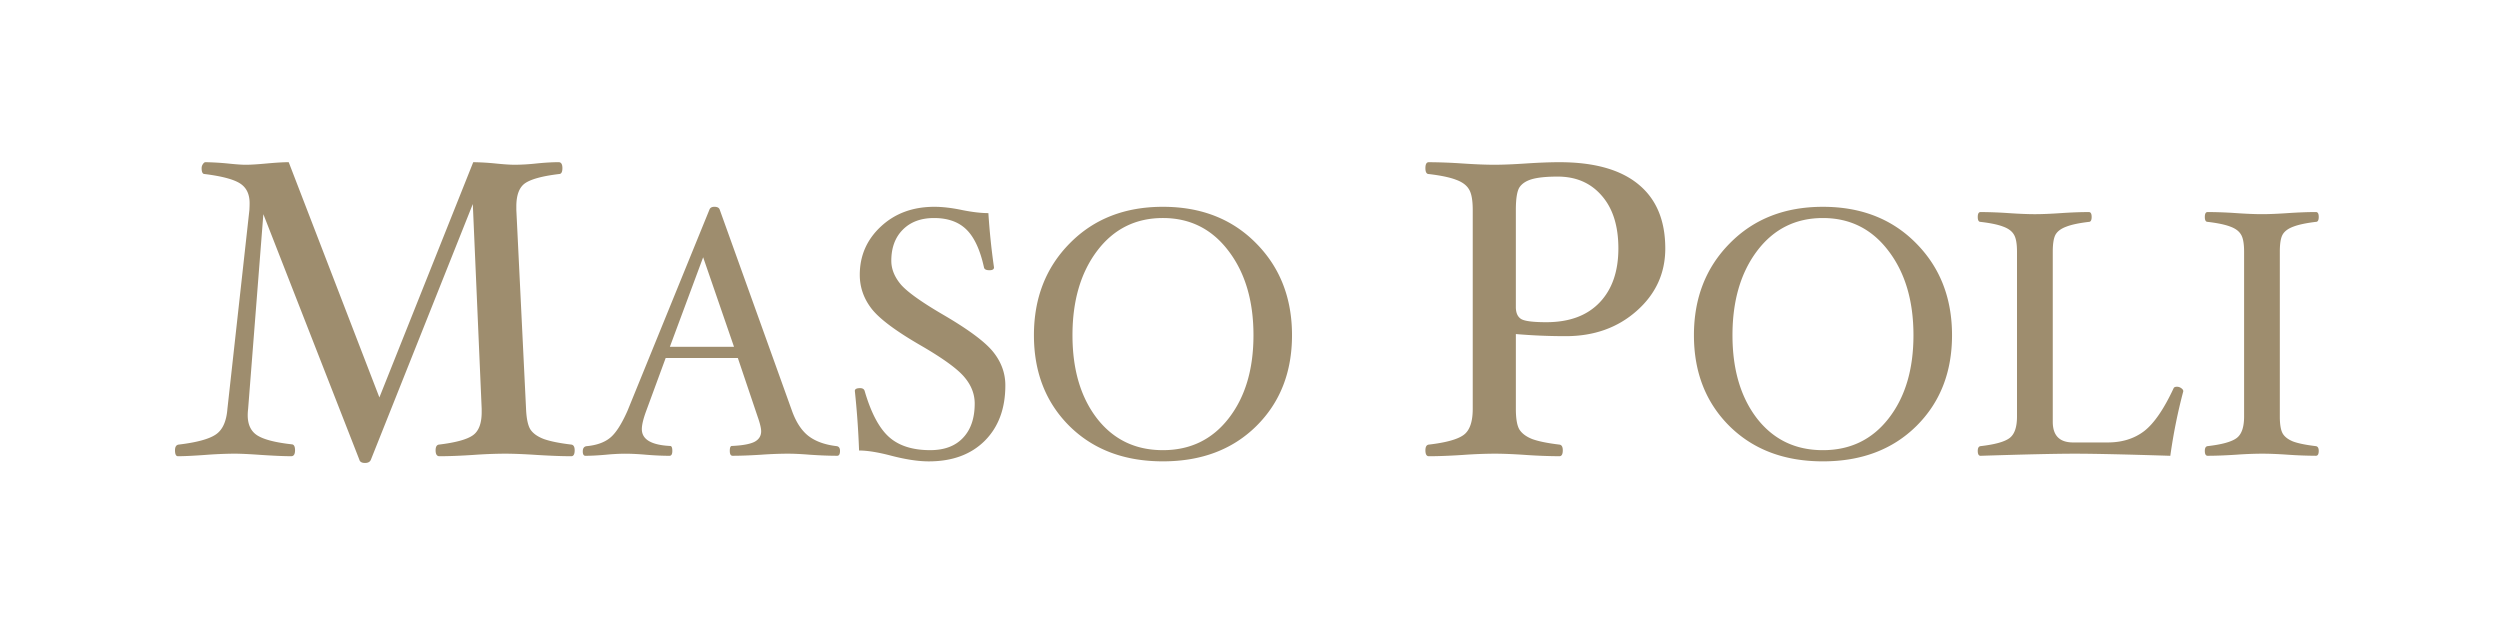
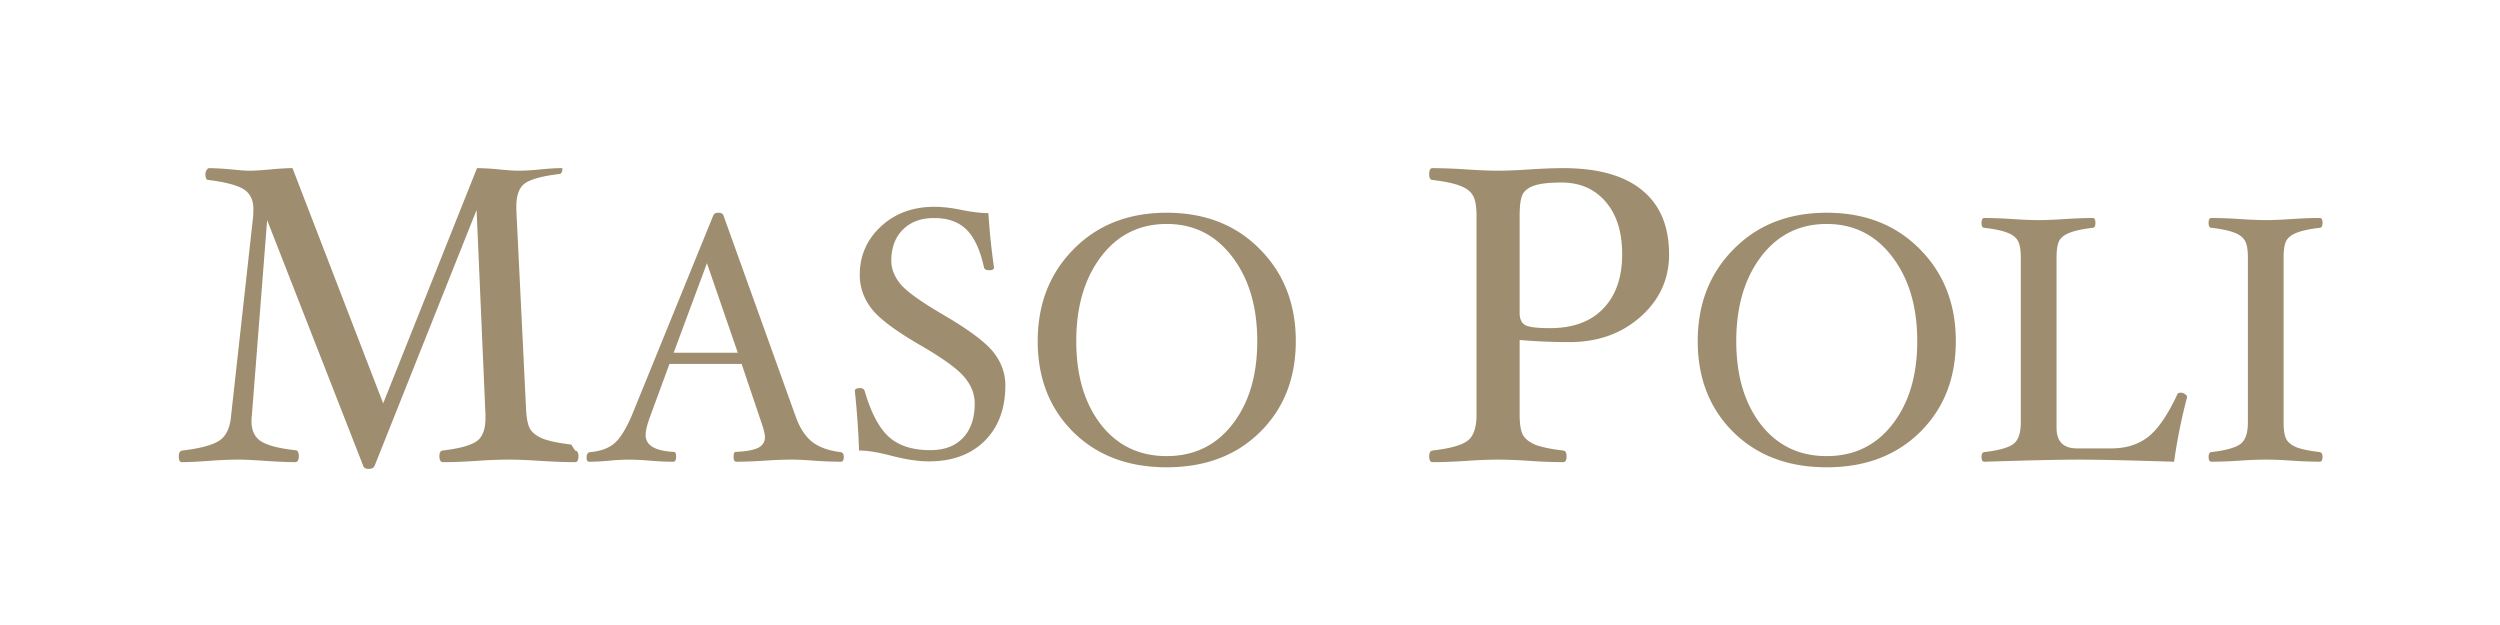
<svg xmlns="http://www.w3.org/2000/svg" width="200" height="50">
-   <path fill="#fff" d="M-1-1h202v52H-1z" />
-   <path d="M75.455 25.179c-1.729-1.009-2.855-1.812-3.379-2.41-.513-.608-.771-1.244-.771-1.906 0-1.049.309-1.879.926-2.495.616-.618 1.448-.925 2.495-.925 1.102 0 1.967.307 2.593.925.626.616 1.093 1.624 1.4 3.026.029.15.175.225.436.225.243 0 .365-.074.365-.225a54.667 54.667 0 01-.449-4.345c-.579 0-1.267-.079-2.061-.237-.85-.179-1.603-.268-2.257-.268-1.729 0-3.159.527-4.289 1.584-1.121 1.047-1.682 2.332-1.682 3.855 0 .99.312 1.892.938 2.705.626.812 1.953 1.804 3.981 2.972 1.766 1.026 2.92 1.868 3.461 2.522.543.645.814 1.344.814 2.102 0 1.177-.314 2.094-.94 2.748-.616.654-1.49.98-2.62.98-1.421 0-2.523-.355-3.308-1.064-.786-.711-1.431-1.934-1.936-3.672-.047-.151-.168-.225-.363-.225-.28 0-.422.073-.422.225.169 1.588.281 3.177.338 4.765.673 0 1.536.142 2.593.421 1.159.299 2.153.448 2.984.448 1.879 0 3.369-.546 4.473-1.642 1.102-1.101 1.652-2.582 1.652-4.441 0-.963-.317-1.846-.952-2.648-.633-.805-1.973-1.805-4.02-3M45.702 35.566c-.947-.112-1.674-.261-2.181-.438-.508-.192-.868-.445-1.082-.762-.203-.316-.321-.869-.355-1.658l-.777-15.91v-.287c0-.912.235-1.533.71-1.859.484-.327 1.386-.57 2.706-.729.18 0 .269-.156.269-.473s-.101-.475-.303-.475c-.497 0-1.088.035-1.775.103a17.23 17.23 0 01-1.708.103c-.384 0-.908-.034-1.572-.103a20.574 20.574 0 00-1.775-.103l-7.508 18.82-7.254-18.82c-.417 0-1.003.035-1.759.103-.731.068-1.295.103-1.691.103-.304 0-.783-.034-1.437-.103a22.09 22.09 0 00-1.775-.103c-.068 0-.135.052-.203.154a.562.562 0 00-.102.32c0 .316.079.473.237.473 1.364.17 2.306.418 2.823.744.52.327.779.856.779 1.59 0 .158-.006.338-.017.541l-1.759 15.91c-.078 1.016-.394 1.702-.946 2.063-.541.36-1.522.626-2.942.795-.205.024-.305.175-.305.457 0 .316.078.475.236.475.507 0 1.229-.035 2.164-.102a34.732 34.732 0 012.299-.102c.52 0 1.252.033 2.199.102 1.014.066 1.813.102 2.4.102.202 0 .305-.158.305-.475 0-.293-.079-.451-.237-.473-1.33-.146-2.254-.385-2.773-.711-.518-.326-.776-.869-.776-1.623 0-.146.011-.315.033-.508l1.218-15.572 7.676 19.631c.046.182.197.271.457.271.248 0 .406-.089.474-.271l8.149-20.442.71 16.384v.271c0 .913-.243 1.534-.727 1.86-.474.326-1.369.569-2.688.728-.181.022-.271.174-.271.456 0 .316.101.475.304.475.756 0 1.651-.035 2.688-.102a37.769 37.769 0 012.52-.102c.688 0 1.55.033 2.587.102 1.082.066 2.001.102 2.756.102.18 0 .271-.158.271-.475 0-.283-.092-.434-.272-.457m7.888-7.823l2.662-7.162 2.468 7.162h-5.13zm13.329 7.947c-.935-.111-1.682-.383-2.242-.812-.552-.431-.99-1.099-1.317-2.006l-5.79-16.119c-.056-.14-.197-.209-.421-.209-.206 0-.336.076-.393.225l-6.56 16.104c-.486 1.094-.958 1.818-1.416 2.174-.448.355-1.06.57-1.836.645-.215.02-.322.159-.322.421 0 .233.07.351.21.351.449 0 .991-.028 1.626-.084a16.674 16.674 0 011.515-.084c.505 0 1.079.027 1.724.084.682.056 1.303.084 1.864.084.149 0 .225-.131.225-.393s-.057-.393-.169-.393c-1.514-.075-2.27-.524-2.27-1.346 0-.318.102-.766.308-1.346l1.598-4.345h5.775l1.583 4.694c.188.533.281.922.281 1.164 0 .383-.184.668-.547.855-.365.177-.962.285-1.794.322-.112 0-.168.131-.168.393s.074.393.224.393c.626 0 1.383-.028 2.27-.084a32.136 32.136 0 012.117-.084c.495 0 1.094.027 1.795.084.812.056 1.541.084 2.187.084.149 0 .225-.131.225-.393-.001-.234-.095-.359-.282-.379m118.341 0c-.787-.094-1.383-.215-1.794-.363-.403-.16-.683-.371-.842-.632-.159-.271-.238-.729-.238-1.373v-13.19c0-.664.079-1.125.238-1.387s.445-.468.854-.617c.412-.158 1.011-.285 1.796-.379.149 0 .225-.129.225-.392s-.075-.394-.225-.394c-.627 0-1.368.028-2.229.084-.821.057-1.517.086-2.087.086-.571 0-1.267-.029-2.089-.086a35.768 35.768 0 00-2.257-.084c-.151 0-.226.131-.226.394s.074.392.226.392c.795.094 1.397.221 1.809.379.409.149.696.359.855.631.167.261.252.72.252 1.373v13.19c0 .868-.206 1.447-.617 1.737-.403.291-1.169.501-2.299.631-.151.02-.226.145-.226.379 0 .262.074.393.226.393.636 0 1.387-.028 2.257-.084a30.839 30.839 0 012.089-.084c.57 0 1.266.027 2.087.084a34.99 34.99 0 002.229.084c.149 0 .225-.131.225-.393-.001-.234-.082-.359-.239-.379m-86.973-2.214c-1.317 1.692-3.069 2.537-5.256 2.537-2.196 0-3.953-.845-5.271-2.537-1.309-1.701-1.962-3.92-1.962-6.658 0-2.756.658-5.008 1.977-6.754 1.326-1.748 3.079-2.621 5.256-2.621 2.168 0 3.915.873 5.242 2.621 1.336 1.746 2.005 3.998 2.005 6.754 0 2.738-.664 4.956-1.991 6.658m-5.256-16.932c-3.046 0-5.528.972-7.443 2.916-1.915 1.934-2.873 4.387-2.873 7.357 0 2.963.948 5.387 2.847 7.274 1.905 1.88 4.396 2.817 7.47 2.817s5.563-.938 7.47-2.817c1.907-1.888 2.859-4.312 2.859-7.274 0-2.971-.957-5.424-2.873-7.357-1.916-1.944-4.402-2.916-7.457-2.916m81.463 14.507a.567.567 0 00-.335-.112c-.142 0-.229.039-.267.112-.777 1.673-1.562 2.818-2.355 3.435-.795.606-1.766.91-2.916.91h-2.773c-1.084 0-1.627-.552-1.627-1.652v-13.61c0-.664.08-1.127.237-1.388.161-.262.445-.467.857-.617.409-.159 1.007-.285 1.792-.378.149 0 .225-.131.225-.394 0-.262-.075-.392-.225-.392-.626 0-1.368.026-2.228.084-.822.056-1.519.085-2.089.085s-1.271-.029-2.102-.085a34.15 34.15 0 00-2.244-.084c-.148 0-.223.13-.223.392 0 .263.074.394.223.394.795.093 1.398.219 1.809.378.412.15.696.359.855.631.167.262.252.719.252 1.374v13.19c0 .867-.206 1.447-.617 1.736-.4.291-1.167.5-2.299.631-.148.02-.223.146-.223.379 0 .262.074.394.223.394 3.533-.112 6.047-.169 7.542-.169 1.514 0 4.059.057 7.639.169.251-1.796.6-3.515 1.038-5.16.001-.094-.057-.179-.169-.253m-46.529-6.847c-1.004 1.049-2.424 1.572-4.261 1.572-1.016 0-1.676-.078-1.979-.236-.304-.17-.457-.496-.457-.981v-7.76c0-.903.096-1.505.288-1.81.203-.305.541-.524 1.014-.66.486-.135 1.167-.202 2.046-.202 1.467 0 2.639.507 3.518 1.522.891 1.014 1.336 2.422 1.336 4.227-.001 1.838-.502 3.279-1.505 4.328m3.093-9.469c-1.431-1.172-3.533-1.759-6.307-1.759-.755 0-1.651.035-2.688.103-.991.066-1.832.101-2.519.101-.688 0-1.533-.034-2.536-.101a43.516 43.516 0 00-2.705-.103c-.181 0-.271.158-.271.474 0 .316.091.474.271.474.957.112 1.685.265 2.181.457.495.18.839.433 1.031.76.202.315.304.869.304 1.658v15.909c0 1.049-.248 1.748-.742 2.097-.486.351-1.41.604-2.773.763-.181.021-.271.174-.271.455 0 .317.091.475.271.475.755 0 1.656-.034 2.705-.102a38.508 38.508 0 012.536-.102c.687 0 1.527.033 2.519.102a42.64 42.64 0 002.688.102c.181 0 .271-.157.271-.475 0-.281-.091-.434-.271-.455-.947-.113-1.668-.261-2.164-.439-.485-.192-.828-.446-1.031-.762-.192-.316-.288-.869-.288-1.658v-5.985c1.307.113 2.638.169 3.99.169 2.256 0 4.144-.67 5.665-2.012 1.533-1.352 2.299-3.02 2.299-5.004-.001-2.255-.722-3.97-2.165-5.142m20.03 18.741c-1.317 1.692-3.07 2.537-5.257 2.537-2.196 0-3.952-.845-5.271-2.537-1.308-1.701-1.962-3.92-1.962-6.658 0-2.756.658-5.008 1.977-6.754 1.327-1.748 3.079-2.621 5.256-2.621 2.168 0 3.915.873 5.242 2.621 1.336 1.746 2.004 3.998 2.004 6.754 0 2.738-.662 4.956-1.989 6.658m-5.257-16.932c-3.047 0-5.527.972-7.442 2.916-1.917 1.934-2.874 4.387-2.874 7.357 0 2.963.949 5.387 2.847 7.274 1.905 1.88 4.396 2.817 7.47 2.817s5.564-.938 7.471-2.817c1.907-1.888 2.859-4.312 2.859-7.274 0-2.971-.957-5.424-2.874-7.357-1.916-1.944-4.402-2.916-7.457-2.916" fill="#9E8D6E" />
+   <path d="M75.455 25.179c-1.729-1.009-2.855-1.812-3.379-2.41-.513-.608-.771-1.244-.771-1.906 0-1.049.309-1.879.926-2.495.616-.618 1.448-.925 2.495-.925 1.102 0 1.967.307 2.593.925.626.616 1.093 1.624 1.4 3.026.029.15.175.225.436.225.243 0 .365-.074.365-.225a54.667 54.667 0 01-.449-4.345c-.579 0-1.267-.079-2.061-.237-.85-.179-1.603-.268-2.257-.268-1.729 0-3.159.527-4.289 1.584-1.121 1.047-1.682 2.332-1.682 3.855 0 .99.312 1.892.938 2.705.626.812 1.953 1.804 3.981 2.972 1.766 1.026 2.92 1.868 3.461 2.522.543.645.814 1.344.814 2.102 0 1.177-.314 2.094-.94 2.748-.616.654-1.49.98-2.62.98-1.421 0-2.523-.355-3.308-1.064-.786-.711-1.431-1.934-1.936-3.672-.047-.151-.168-.225-.363-.225-.28 0-.422.073-.422.225.169 1.588.281 3.177.338 4.765.673 0 1.536.142 2.593.421 1.159.299 2.153.448 2.984.448 1.879 0 3.369-.546 4.473-1.642 1.102-1.101 1.652-2.582 1.652-4.441 0-.963-.317-1.846-.952-2.648-.633-.805-1.973-1.805-4.02-3M45.702 35.566c-.947-.112-1.674-.261-2.181-.438-.508-.192-.868-.445-1.082-.762-.203-.316-.321-.869-.355-1.658l-.777-15.91v-.287c0-.912.235-1.533.71-1.859.484-.327 1.386-.57 2.706-.729.18 0 .269-.156.269-.473c-.497 0-1.088.035-1.775.103a17.23 17.23 0 01-1.708.103c-.384 0-.908-.034-1.572-.103a20.574 20.574 0 00-1.775-.103l-7.508 18.82-7.254-18.82c-.417 0-1.003.035-1.759.103-.731.068-1.295.103-1.691.103-.304 0-.783-.034-1.437-.103a22.09 22.09 0 00-1.775-.103c-.068 0-.135.052-.203.154a.562.562 0 00-.102.32c0 .316.079.473.237.473 1.364.17 2.306.418 2.823.744.52.327.779.856.779 1.59 0 .158-.006.338-.017.541l-1.759 15.91c-.078 1.016-.394 1.702-.946 2.063-.541.36-1.522.626-2.942.795-.205.024-.305.175-.305.457 0 .316.078.475.236.475.507 0 1.229-.035 2.164-.102a34.732 34.732 0 012.299-.102c.52 0 1.252.033 2.199.102 1.014.066 1.813.102 2.4.102.202 0 .305-.158.305-.475 0-.293-.079-.451-.237-.473-1.33-.146-2.254-.385-2.773-.711-.518-.326-.776-.869-.776-1.623 0-.146.011-.315.033-.508l1.218-15.572 7.676 19.631c.046.182.197.271.457.271.248 0 .406-.089.474-.271l8.149-20.442.71 16.384v.271c0 .913-.243 1.534-.727 1.86-.474.326-1.369.569-2.688.728-.181.022-.271.174-.271.456 0 .316.101.475.304.475.756 0 1.651-.035 2.688-.102a37.769 37.769 0 012.52-.102c.688 0 1.55.033 2.587.102 1.082.066 2.001.102 2.756.102.18 0 .271-.158.271-.475 0-.283-.092-.434-.272-.457m7.888-7.823l2.662-7.162 2.468 7.162h-5.13zm13.329 7.947c-.935-.111-1.682-.383-2.242-.812-.552-.431-.99-1.099-1.317-2.006l-5.79-16.119c-.056-.14-.197-.209-.421-.209-.206 0-.336.076-.393.225l-6.56 16.104c-.486 1.094-.958 1.818-1.416 2.174-.448.355-1.06.57-1.836.645-.215.02-.322.159-.322.421 0 .233.07.351.21.351.449 0 .991-.028 1.626-.084a16.674 16.674 0 011.515-.084c.505 0 1.079.027 1.724.084.682.056 1.303.084 1.864.084.149 0 .225-.131.225-.393s-.057-.393-.169-.393c-1.514-.075-2.27-.524-2.27-1.346 0-.318.102-.766.308-1.346l1.598-4.345h5.775l1.583 4.694c.188.533.281.922.281 1.164 0 .383-.184.668-.547.855-.365.177-.962.285-1.794.322-.112 0-.168.131-.168.393s.074.393.224.393c.626 0 1.383-.028 2.27-.084a32.136 32.136 0 012.117-.084c.495 0 1.094.027 1.795.084.812.056 1.541.084 2.187.084.149 0 .225-.131.225-.393-.001-.234-.095-.359-.282-.379m118.341 0c-.787-.094-1.383-.215-1.794-.363-.403-.16-.683-.371-.842-.632-.159-.271-.238-.729-.238-1.373v-13.19c0-.664.079-1.125.238-1.387s.445-.468.854-.617c.412-.158 1.011-.285 1.796-.379.149 0 .225-.129.225-.392s-.075-.394-.225-.394c-.627 0-1.368.028-2.229.084-.821.057-1.517.086-2.087.086-.571 0-1.267-.029-2.089-.086a35.768 35.768 0 00-2.257-.084c-.151 0-.226.131-.226.394s.074.392.226.392c.795.094 1.397.221 1.809.379.409.149.696.359.855.631.167.261.252.72.252 1.373v13.19c0 .868-.206 1.447-.617 1.737-.403.291-1.169.501-2.299.631-.151.02-.226.145-.226.379 0 .262.074.393.226.393.636 0 1.387-.028 2.257-.084a30.839 30.839 0 012.089-.084c.57 0 1.266.027 2.087.084a34.99 34.99 0 002.229.084c.149 0 .225-.131.225-.393-.001-.234-.082-.359-.239-.379m-86.973-2.214c-1.317 1.692-3.069 2.537-5.256 2.537-2.196 0-3.953-.845-5.271-2.537-1.309-1.701-1.962-3.92-1.962-6.658 0-2.756.658-5.008 1.977-6.754 1.326-1.748 3.079-2.621 5.256-2.621 2.168 0 3.915.873 5.242 2.621 1.336 1.746 2.005 3.998 2.005 6.754 0 2.738-.664 4.956-1.991 6.658m-5.256-16.932c-3.046 0-5.528.972-7.443 2.916-1.915 1.934-2.873 4.387-2.873 7.357 0 2.963.948 5.387 2.847 7.274 1.905 1.88 4.396 2.817 7.47 2.817s5.563-.938 7.47-2.817c1.907-1.888 2.859-4.312 2.859-7.274 0-2.971-.957-5.424-2.873-7.357-1.916-1.944-4.402-2.916-7.457-2.916m81.463 14.507a.567.567 0 00-.335-.112c-.142 0-.229.039-.267.112-.777 1.673-1.562 2.818-2.355 3.435-.795.606-1.766.91-2.916.91h-2.773c-1.084 0-1.627-.552-1.627-1.652v-13.61c0-.664.08-1.127.237-1.388.161-.262.445-.467.857-.617.409-.159 1.007-.285 1.792-.378.149 0 .225-.131.225-.394 0-.262-.075-.392-.225-.392-.626 0-1.368.026-2.228.084-.822.056-1.519.085-2.089.085s-1.271-.029-2.102-.085a34.15 34.15 0 00-2.244-.084c-.148 0-.223.13-.223.392 0 .263.074.394.223.394.795.093 1.398.219 1.809.378.412.15.696.359.855.631.167.262.252.719.252 1.374v13.19c0 .867-.206 1.447-.617 1.736-.4.291-1.167.5-2.299.631-.148.02-.223.146-.223.379 0 .262.074.394.223.394 3.533-.112 6.047-.169 7.542-.169 1.514 0 4.059.057 7.639.169.251-1.796.6-3.515 1.038-5.16.001-.094-.057-.179-.169-.253m-46.529-6.847c-1.004 1.049-2.424 1.572-4.261 1.572-1.016 0-1.676-.078-1.979-.236-.304-.17-.457-.496-.457-.981v-7.76c0-.903.096-1.505.288-1.81.203-.305.541-.524 1.014-.66.486-.135 1.167-.202 2.046-.202 1.467 0 2.639.507 3.518 1.522.891 1.014 1.336 2.422 1.336 4.227-.001 1.838-.502 3.279-1.505 4.328m3.093-9.469c-1.431-1.172-3.533-1.759-6.307-1.759-.755 0-1.651.035-2.688.103-.991.066-1.832.101-2.519.101-.688 0-1.533-.034-2.536-.101a43.516 43.516 0 00-2.705-.103c-.181 0-.271.158-.271.474 0 .316.091.474.271.474.957.112 1.685.265 2.181.457.495.18.839.433 1.031.76.202.315.304.869.304 1.658v15.909c0 1.049-.248 1.748-.742 2.097-.486.351-1.41.604-2.773.763-.181.021-.271.174-.271.455 0 .317.091.475.271.475.755 0 1.656-.034 2.705-.102a38.508 38.508 0 012.536-.102c.687 0 1.527.033 2.519.102a42.64 42.64 0 002.688.102c.181 0 .271-.157.271-.475 0-.281-.091-.434-.271-.455-.947-.113-1.668-.261-2.164-.439-.485-.192-.828-.446-1.031-.762-.192-.316-.288-.869-.288-1.658v-5.985c1.307.113 2.638.169 3.99.169 2.256 0 4.144-.67 5.665-2.012 1.533-1.352 2.299-3.02 2.299-5.004-.001-2.255-.722-3.97-2.165-5.142m20.03 18.741c-1.317 1.692-3.07 2.537-5.257 2.537-2.196 0-3.952-.845-5.271-2.537-1.308-1.701-1.962-3.92-1.962-6.658 0-2.756.658-5.008 1.977-6.754 1.327-1.748 3.079-2.621 5.256-2.621 2.168 0 3.915.873 5.242 2.621 1.336 1.746 2.004 3.998 2.004 6.754 0 2.738-.662 4.956-1.989 6.658m-5.257-16.932c-3.047 0-5.527.972-7.442 2.916-1.917 1.934-2.874 4.387-2.874 7.357 0 2.963.949 5.387 2.847 7.274 1.905 1.88 4.396 2.817 7.47 2.817s5.564-.938 7.471-2.817c1.907-1.888 2.859-4.312 2.859-7.274 0-2.971-.957-5.424-2.874-7.357-1.916-1.944-4.402-2.916-7.457-2.916" fill="#9E8D6E" />
</svg>